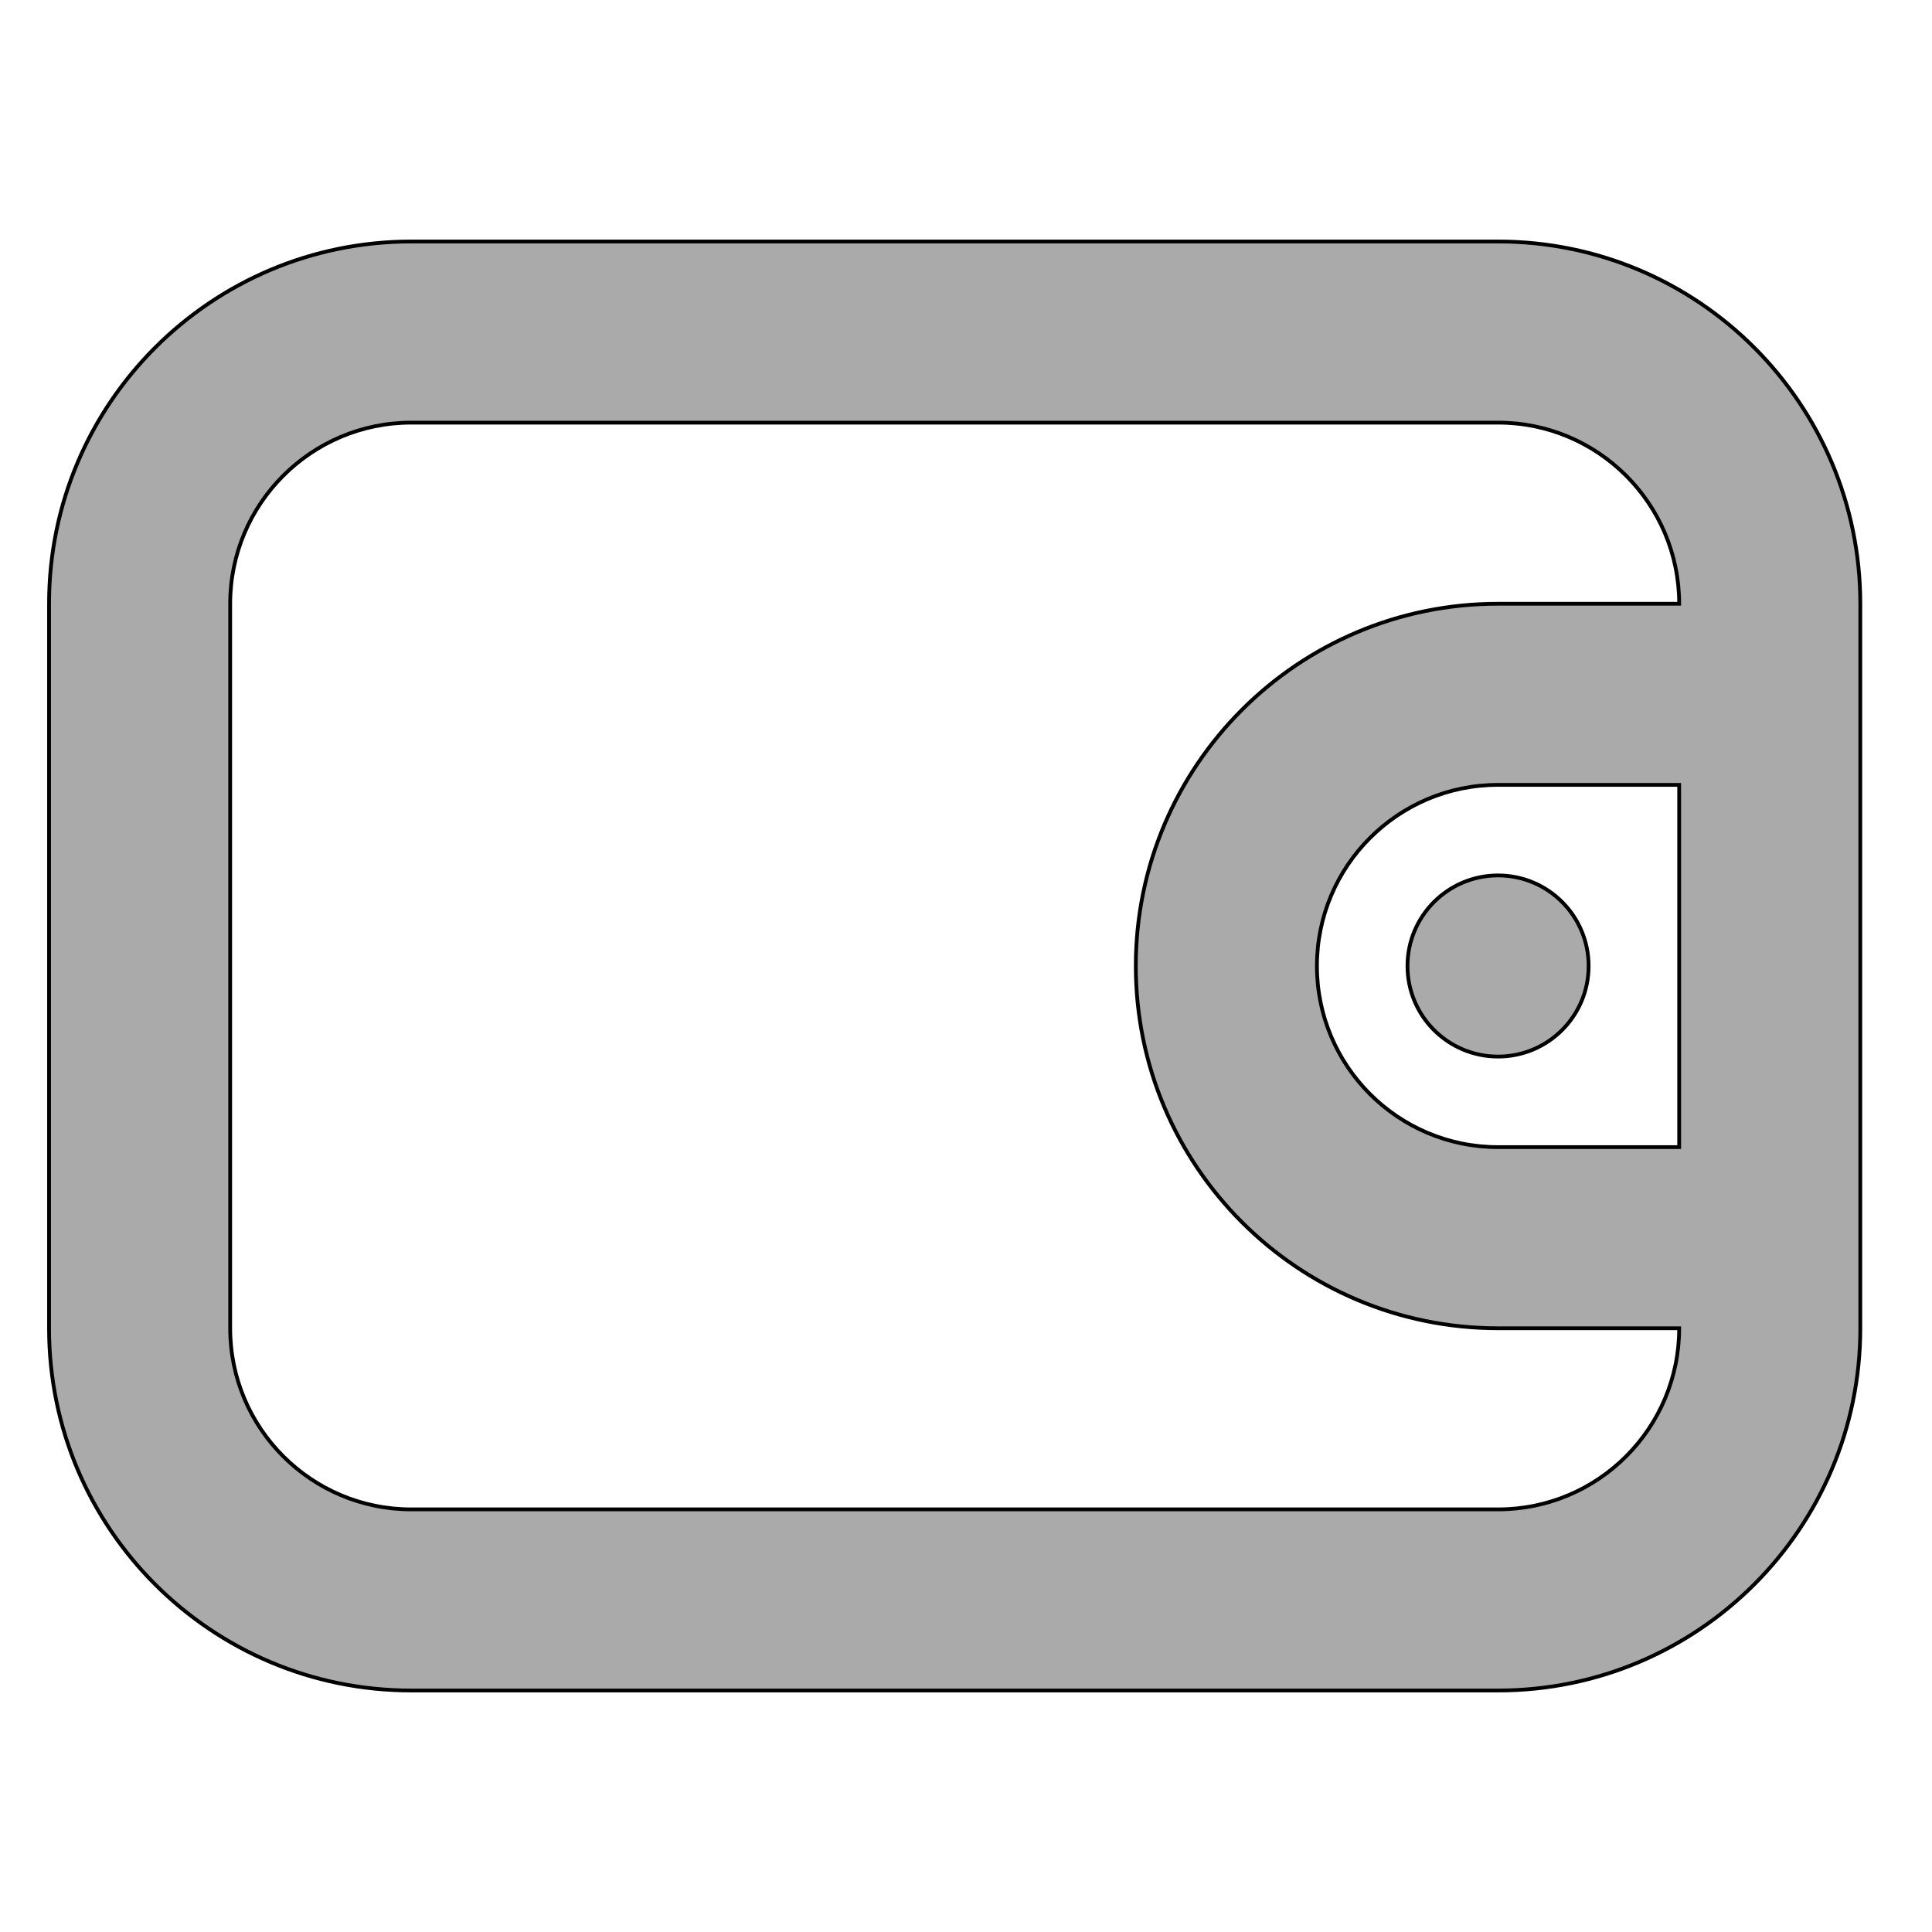
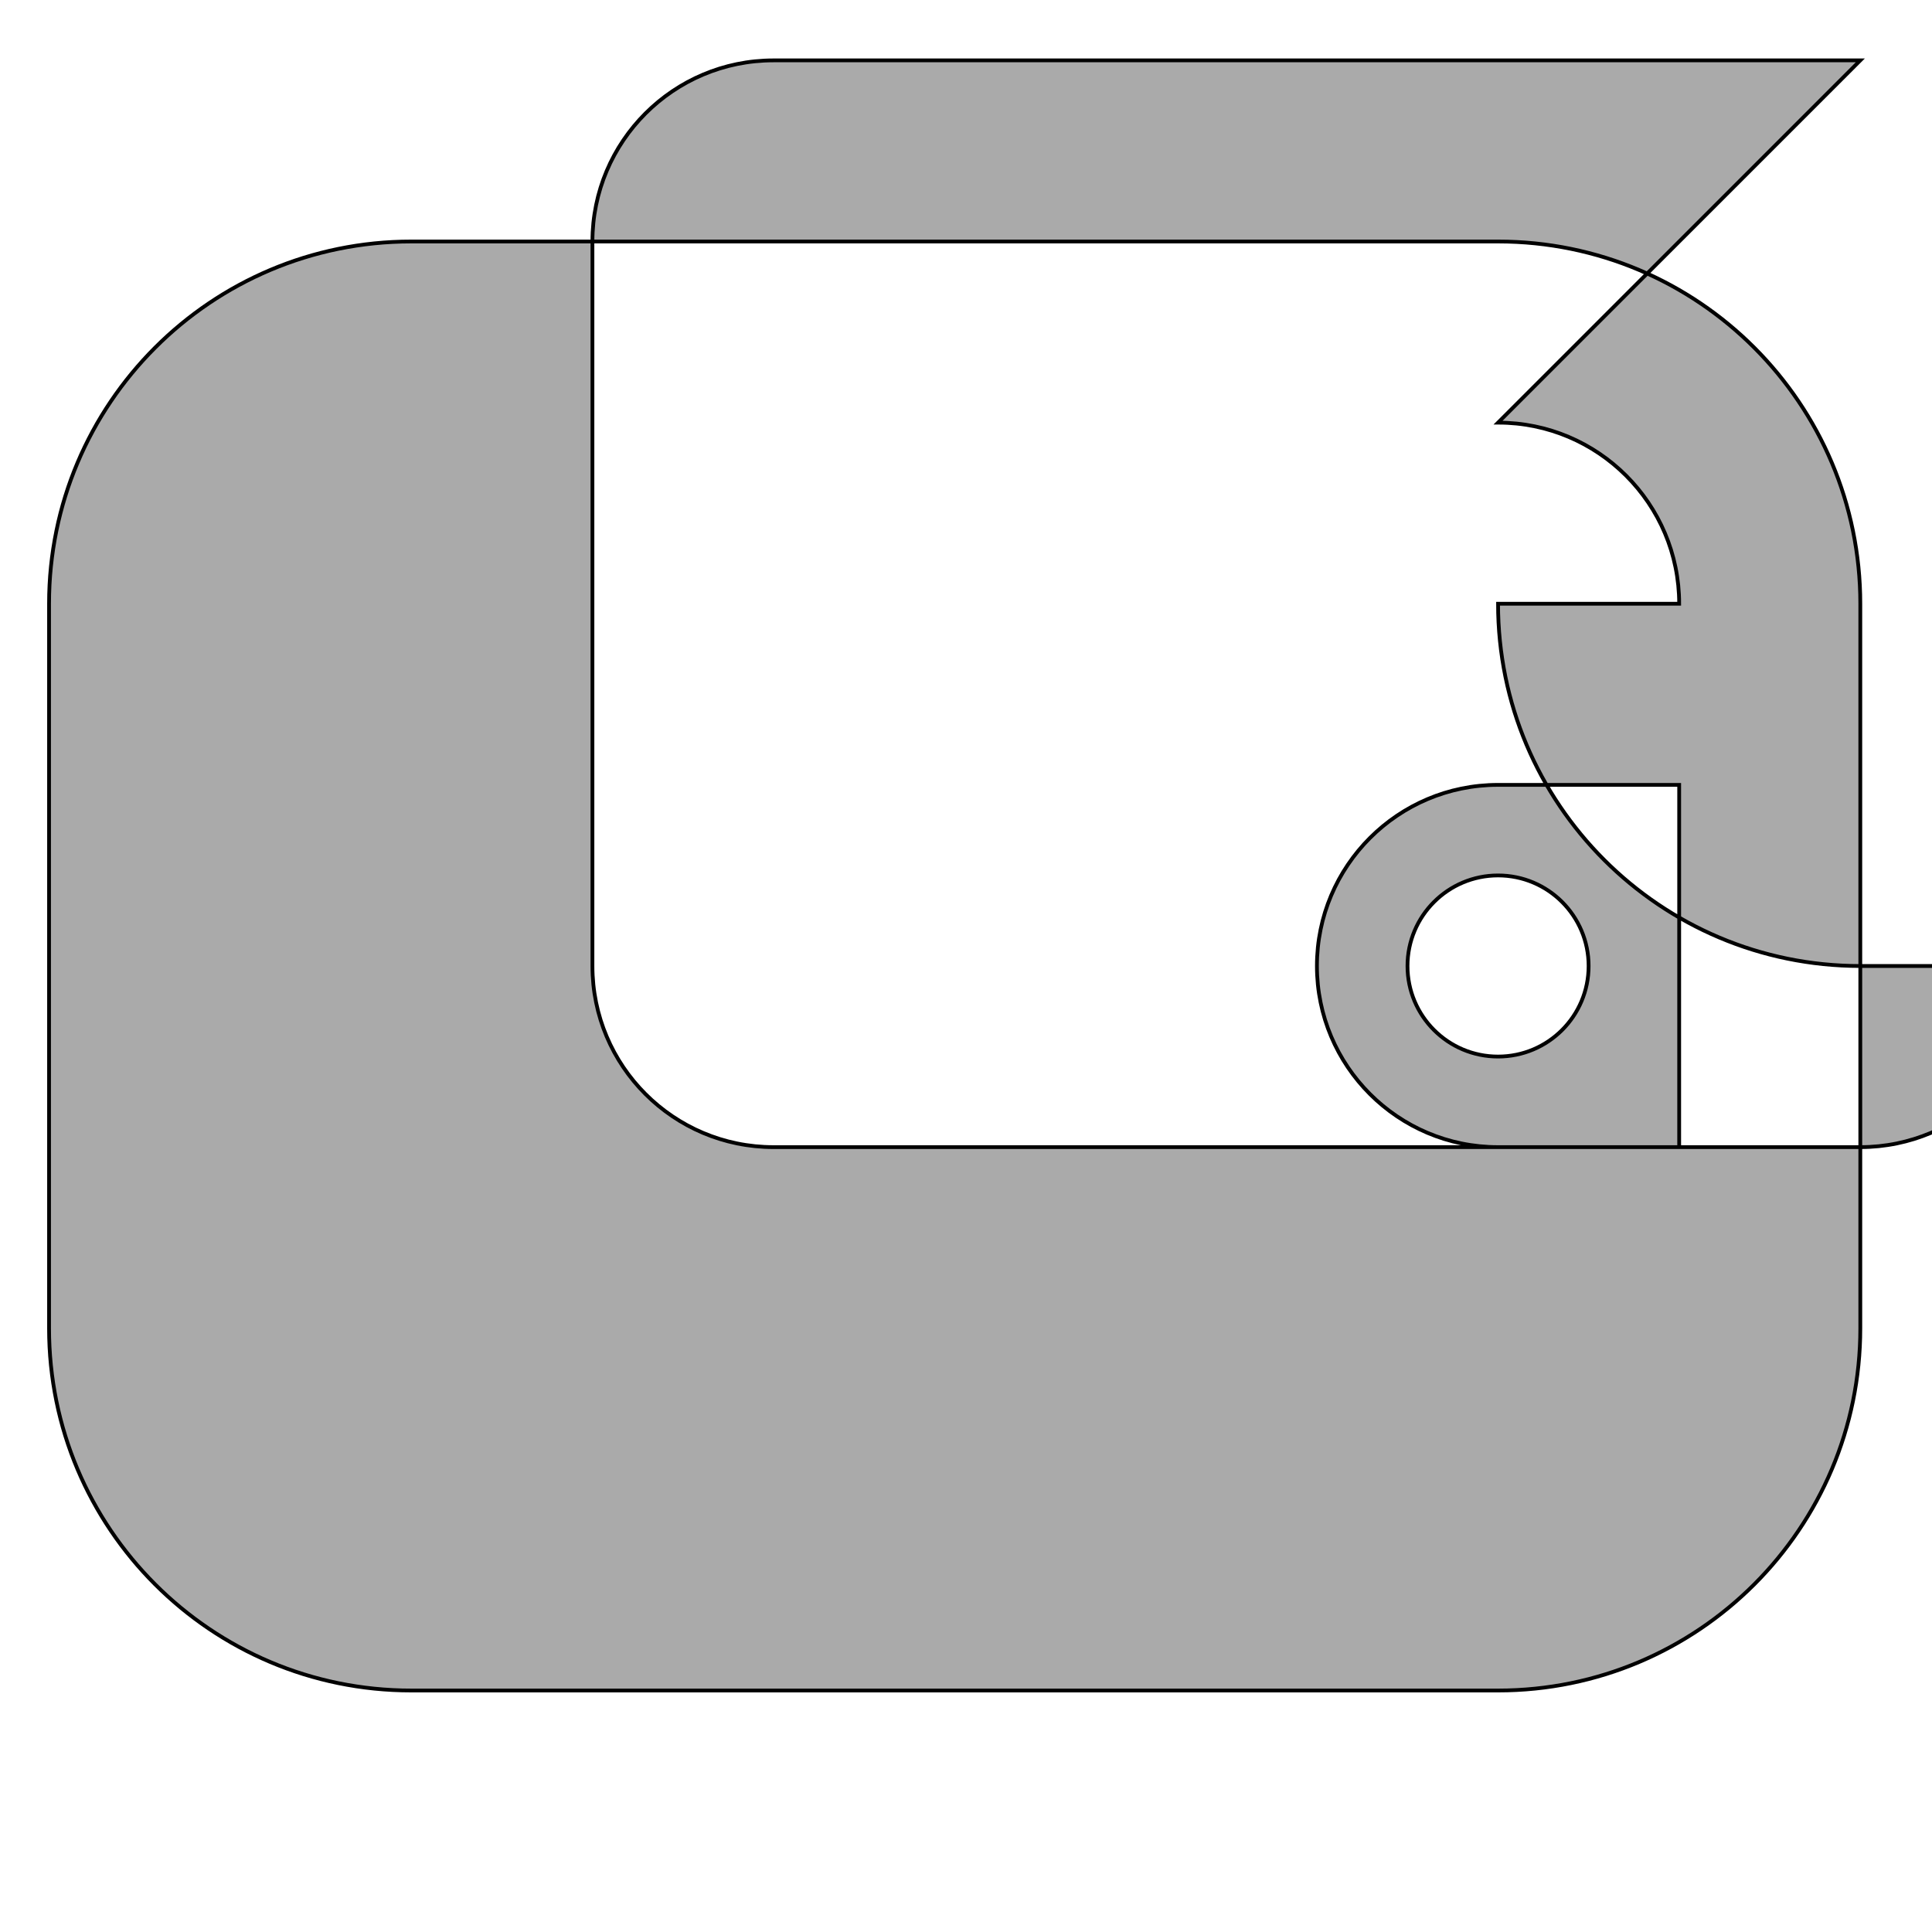
<svg xmlns="http://www.w3.org/2000/svg" width="512" height="512" fill="none">
  <g>
    <title>Layer 1</title>
-     <path stroke="null" id="svg_1" fill="#aaaaaa" d="m13,160c0,-53.019 42.981,-96 96,-96l288,0c53.018,0 96,42.981 96,96l0,24l0,144l0,24c0,53.018 -42.982,96 -96,96l-288,0c-53.019,0 -96,-42.982 -96,-96l0,-192zm384,-48c26.51,0 48,21.49 48,48l-48,0c-53.018,0 -96,42.981 -96,96c0,53.018 42.982,96 96,96l48,0c0,26.51 -21.49,48 -48,48l-288,0c-26.51,0 -48,-21.49 -48,-48l0,-192c0,-26.51 21.49,-48 48,-48l288,0zm0,96l48,0l0,96l-48,0c-26.51,0 -48,-21.49 -48,-48c0,-26.51 21.49,-48 48,-48zm0,72c13.255,0 24,-10.745 24,-24c0,-13.255 -10.745,-24 -24,-24c-13.255,0 -24,10.745 -24,24c0,13.255 10.745,24 24,24z" clip-rule="evenodd" fill-rule="evenodd" />
+     <path stroke="null" id="svg_1" fill="#aaaaaa" d="m13,160c0,-53.019 42.981,-96 96,-96l288,0c53.018,0 96,42.981 96,96l0,24l0,144l0,24c0,53.018 -42.982,96 -96,96l-288,0c-53.019,0 -96,-42.982 -96,-96l0,-192zm384,-48c26.51,0 48,21.49 48,48l-48,0c0,53.018 42.982,96 96,96l48,0c0,26.51 -21.49,48 -48,48l-288,0c-26.51,0 -48,-21.49 -48,-48l0,-192c0,-26.51 21.49,-48 48,-48l288,0zm0,96l48,0l0,96l-48,0c-26.51,0 -48,-21.49 -48,-48c0,-26.51 21.49,-48 48,-48zm0,72c13.255,0 24,-10.745 24,-24c0,-13.255 -10.745,-24 -24,-24c-13.255,0 -24,10.745 -24,24c0,13.255 10.745,24 24,24z" clip-rule="evenodd" fill-rule="evenodd" />
  </g>
</svg>